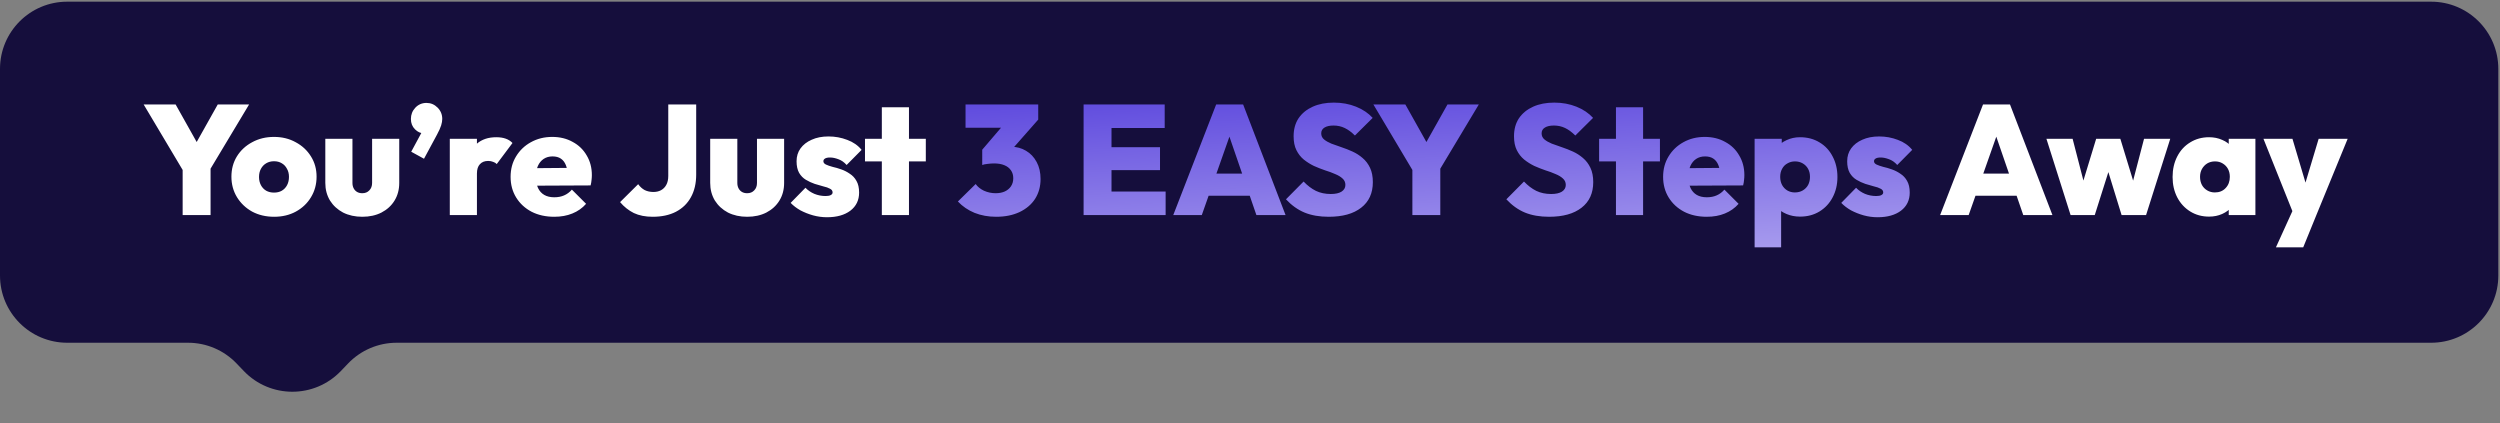
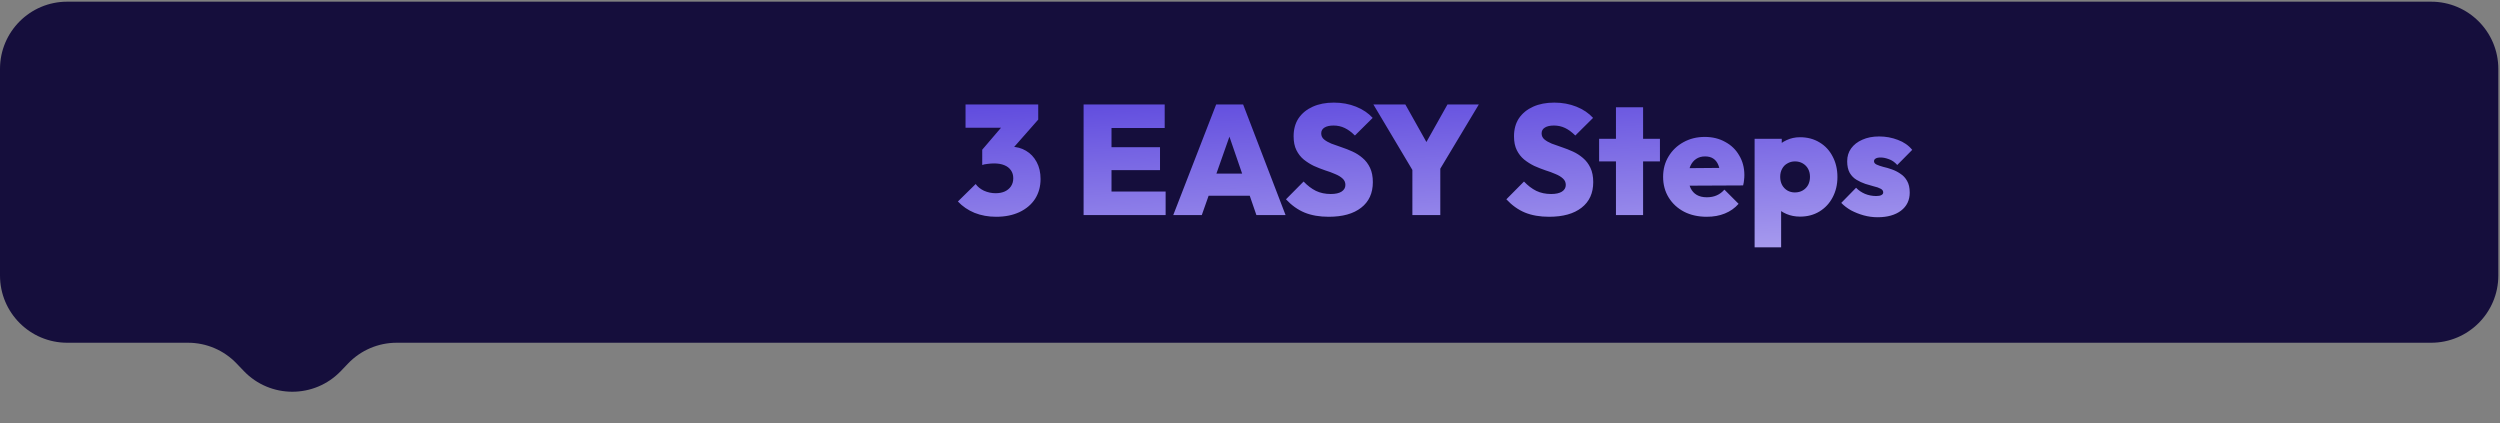
<svg xmlns="http://www.w3.org/2000/svg" width="744" height="126" viewBox="0 0 744 126" fill="none">
  <rect x="0" y="0" width="744" height="126" fill="#808080" stroke="none" />
  <path d="M723.5 0.5H20C8.954 0.5 0 9.454 0 20.5V82C0 93.046 8.954 102 20 102H55.96C61.415 102 66.633 104.228 70.406 108.169L72.554 110.412C80.429 118.637 93.571 118.637 101.446 110.412L103.594 108.169C107.367 104.228 112.585 102 118.04 102H723.5C734.546 102 743.5 93.046 743.5 82V20.5C743.5 9.454 734.546 0.5 723.5 0.5Z" fill="#150E3C" />
-   <path d="M55.33 52.211L42.752 31.092H52.267L61.875 48.219H55.191L64.799 31.092H74.128L61.457 52.211H55.33ZM54.356 64V48.822H62.664V64H54.356ZM81.588 64.511C79.143 64.511 76.962 64 75.043 62.979C73.156 61.927 71.655 60.503 70.541 58.709C69.427 56.883 68.87 54.841 68.87 52.582C68.87 50.323 69.412 48.312 70.495 46.548C71.609 44.753 73.125 43.346 75.043 42.324C76.962 41.272 79.128 40.746 81.541 40.746C83.955 40.746 86.105 41.272 87.993 42.324C89.911 43.346 91.427 44.753 92.541 46.548C93.655 48.312 94.212 50.323 94.212 52.582C94.212 54.841 93.655 56.883 92.541 58.709C91.459 60.503 89.958 61.927 88.039 62.979C86.152 64 84.001 64.511 81.588 64.511ZM81.541 57.316C82.439 57.316 83.212 57.131 83.862 56.759C84.543 56.357 85.069 55.8 85.44 55.088C85.811 54.377 85.997 53.557 85.997 52.628C85.997 51.7 85.796 50.896 85.394 50.215C85.022 49.503 84.512 48.962 83.862 48.59C83.212 48.188 82.439 47.987 81.541 47.987C80.675 47.987 79.901 48.188 79.221 48.59C78.54 48.993 78.014 49.55 77.642 50.261C77.271 50.942 77.085 51.746 77.085 52.675C77.085 53.572 77.271 54.377 77.642 55.088C78.014 55.8 78.54 56.357 79.221 56.759C79.901 57.131 80.675 57.316 81.541 57.316ZM107.813 64.511C105.678 64.511 103.775 64.093 102.104 63.257C100.464 62.391 99.165 61.2 98.206 59.683C97.277 58.136 96.813 56.388 96.813 54.439V41.303H104.889V54.439C104.889 55.057 105.013 55.599 105.261 56.063C105.508 56.527 105.848 56.883 106.282 57.131C106.715 57.378 107.225 57.502 107.813 57.502C108.68 57.502 109.376 57.224 109.902 56.666C110.459 56.109 110.737 55.367 110.737 54.439V41.303H118.814V54.439C118.814 56.419 118.349 58.167 117.421 59.683C116.493 61.2 115.193 62.391 113.522 63.257C111.882 64.093 109.979 64.511 107.813 64.511ZM122.378 45.156L125.906 38.611L128.227 37.961C127.948 38.456 127.639 38.874 127.298 39.215C126.958 39.524 126.571 39.679 126.138 39.679C125.179 39.679 124.297 39.276 123.492 38.472C122.688 37.667 122.286 36.646 122.286 35.409C122.286 34.109 122.719 32.995 123.585 32.067C124.483 31.108 125.597 30.628 126.927 30.628C128.196 30.628 129.294 31.092 130.223 32.02C131.151 32.949 131.615 34.078 131.615 35.409C131.615 35.966 131.507 36.6 131.29 37.312C131.073 38.023 130.656 38.952 130.037 40.096L126.184 47.244L122.378 45.156ZM133.859 64V41.303H141.935V64H133.859ZM141.935 51.654L138.315 48.59C139.212 46.022 140.404 44.088 141.889 42.788C143.374 41.489 145.308 40.839 147.691 40.839C148.774 40.839 149.702 40.978 150.476 41.257C151.28 41.535 151.961 41.968 152.518 42.556L147.83 48.822C147.582 48.544 147.227 48.327 146.762 48.173C146.329 47.987 145.834 47.894 145.277 47.894C144.225 47.894 143.405 48.219 142.817 48.869C142.229 49.488 141.935 50.416 141.935 51.654ZM164.95 64.511C162.413 64.511 160.169 64.016 158.22 63.025C156.271 62.004 154.739 60.596 153.625 58.802C152.511 57.007 151.954 54.949 151.954 52.628C151.954 50.339 152.495 48.312 153.578 46.548C154.662 44.753 156.131 43.346 157.988 42.324C159.875 41.272 161.995 40.746 164.347 40.746C166.636 40.746 168.663 41.241 170.427 42.232C172.222 43.191 173.614 44.537 174.604 46.27C175.625 47.971 176.136 49.921 176.136 52.118C176.136 52.582 176.105 53.062 176.043 53.557C176.012 54.021 175.919 54.562 175.765 55.181L155.76 55.274V50.076L172.562 49.936L168.942 52.211C168.911 50.942 168.725 49.905 168.385 49.101C168.044 48.266 167.549 47.631 166.899 47.198C166.25 46.765 165.43 46.548 164.44 46.548C163.418 46.548 162.537 46.796 161.794 47.291C161.051 47.786 160.479 48.482 160.077 49.379C159.674 50.277 159.473 51.36 159.473 52.628C159.473 53.928 159.69 55.042 160.123 55.97C160.556 56.868 161.175 57.548 161.98 58.013C162.784 58.477 163.774 58.709 164.95 58.709C166.064 58.709 167.039 58.523 167.874 58.152C168.741 57.78 169.514 57.208 170.195 56.434L174.419 60.658C173.305 61.927 171.943 62.886 170.334 63.536C168.756 64.186 166.961 64.511 164.95 64.511ZM194.236 64.511C192.07 64.511 190.198 64.139 188.62 63.397C187.073 62.623 185.711 61.54 184.535 60.148L189.919 54.81C190.476 55.584 191.126 56.171 191.869 56.574C192.642 56.945 193.509 57.131 194.468 57.131C195.303 57.131 196.046 56.961 196.696 56.62C197.377 56.249 197.903 55.723 198.274 55.042C198.676 54.33 198.877 53.433 198.877 52.35V31.092H207.186V51.979C207.186 54.578 206.66 56.821 205.607 58.709C204.586 60.565 203.101 62.004 201.152 63.025C199.233 64.016 196.928 64.511 194.236 64.511ZM222.354 64.511C220.219 64.511 218.316 64.093 216.645 63.257C215.005 62.391 213.705 61.2 212.746 59.683C211.818 58.136 211.354 56.388 211.354 54.439V41.303H219.43V54.439C219.43 55.057 219.554 55.599 219.801 56.063C220.049 56.527 220.389 56.883 220.822 57.131C221.256 57.378 221.766 57.502 222.354 57.502C223.22 57.502 223.917 57.224 224.443 56.666C225 56.109 225.278 55.367 225.278 54.439V41.303H233.354V54.439C233.354 56.419 232.89 58.167 231.962 59.683C231.034 61.2 229.734 62.391 228.063 63.257C226.423 64.093 224.52 64.511 222.354 64.511ZM246.109 64.65C244.717 64.65 243.34 64.464 241.978 64.093C240.648 63.721 239.395 63.226 238.219 62.608C237.074 61.958 236.099 61.215 235.295 60.38L239.704 55.877C240.447 56.651 241.329 57.254 242.35 57.688C243.402 58.121 244.516 58.337 245.692 58.337C246.372 58.337 246.883 58.245 247.223 58.059C247.595 57.873 247.78 57.61 247.78 57.27C247.78 56.775 247.517 56.404 246.991 56.156C246.496 55.877 245.831 55.645 244.995 55.46C244.191 55.243 243.34 54.996 242.442 54.717C241.545 54.408 240.679 54.005 239.843 53.51C239.008 53.015 238.327 52.319 237.801 51.422C237.306 50.524 237.058 49.379 237.058 47.987C237.058 46.533 237.445 45.264 238.219 44.181C239.023 43.067 240.137 42.201 241.561 41.582C242.984 40.932 244.655 40.607 246.573 40.607C248.523 40.607 250.379 40.947 252.143 41.628C253.907 42.278 255.33 43.268 256.413 44.599L251.957 49.101C251.215 48.266 250.395 47.693 249.498 47.384C248.6 47.043 247.78 46.873 247.038 46.873C246.326 46.873 245.815 46.981 245.506 47.198C245.196 47.384 245.042 47.647 245.042 47.987C245.042 48.389 245.289 48.714 245.784 48.962C246.31 49.209 246.976 49.441 247.78 49.658C248.616 49.843 249.467 50.091 250.333 50.401C251.23 50.71 252.081 51.143 252.886 51.7C253.721 52.226 254.387 52.938 254.882 53.835C255.408 54.733 255.671 55.893 255.671 57.316C255.671 59.575 254.804 61.37 253.071 62.7C251.339 64 249.018 64.65 246.109 64.65ZM262.433 64V31.927H270.51V64H262.433ZM257.421 48.033V41.303H275.522V48.033H257.421ZM577.383 64L590.147 31.092H598.177L610.802 64H602.122L592.607 36.337H595.624L585.877 64H577.383ZM585.134 58.245V51.654H603.283V58.245H585.134ZM616.207 64L609.013 41.303H616.81L621.08 57.827L618.76 57.873L623.819 41.303H631.013L636.072 57.873L633.752 57.827L638.068 41.303H645.866L638.672 64H631.384L626.557 48.312H628.368L623.401 64H616.207ZM657.424 64.464C655.32 64.464 653.448 63.954 651.808 62.932C650.168 61.911 648.883 60.519 647.955 58.755C647.027 56.961 646.563 54.934 646.563 52.675C646.563 50.385 647.027 48.343 647.955 46.548C648.883 44.753 650.168 43.361 651.808 42.371C653.448 41.35 655.32 40.839 657.424 40.839C658.847 40.839 660.147 41.102 661.323 41.628C662.498 42.123 663.458 42.835 664.2 43.763C664.974 44.691 665.438 45.744 665.593 46.919V58.337C665.438 59.544 664.974 60.612 664.2 61.54C663.458 62.437 662.498 63.149 661.323 63.675C660.147 64.201 658.847 64.464 657.424 64.464ZM659.141 57.27C660.472 57.27 661.539 56.837 662.344 55.97C663.179 55.104 663.597 53.99 663.597 52.628C663.597 51.731 663.411 50.942 663.04 50.261C662.669 49.581 662.143 49.039 661.462 48.637C660.812 48.234 660.054 48.033 659.187 48.033C658.321 48.033 657.548 48.234 656.867 48.637C656.217 49.039 655.691 49.596 655.289 50.308C654.917 50.988 654.732 51.762 654.732 52.628C654.732 53.526 654.917 54.33 655.289 55.042C655.66 55.723 656.186 56.264 656.867 56.666C657.548 57.069 658.306 57.27 659.141 57.27ZM663.272 64V57.92L664.432 52.35L663.272 46.873V41.303H671.209V64H663.272ZM682.698 64.046L673.601 41.303H682.234L687.804 60.008H684.416L690.032 41.303H698.665L689.336 64.046H682.698ZM677.314 73.608L684.044 58.802L689.336 64.046L685.437 73.608H677.314Z" fill="white" />
  <path d="M296.443 64.511C294.122 64.511 291.987 64.124 290.037 63.35C288.088 62.546 286.433 61.416 285.071 59.962L290.362 54.764C290.919 55.568 291.739 56.233 292.822 56.759C293.936 57.254 295.097 57.502 296.303 57.502C297.324 57.502 298.222 57.332 298.995 56.991C299.8 56.62 300.419 56.109 300.852 55.46C301.316 54.779 301.548 53.974 301.548 53.046C301.548 52.118 301.316 51.329 300.852 50.679C300.388 49.998 299.723 49.488 298.856 49.147C298.021 48.807 297.015 48.637 295.839 48.637C295.22 48.637 294.571 48.683 293.89 48.776C293.24 48.838 292.714 48.946 292.312 49.101L295.932 44.552C296.922 44.305 297.82 44.104 298.624 43.949C299.46 43.763 300.202 43.67 300.852 43.67C302.523 43.67 304.024 44.073 305.354 44.877C306.685 45.651 307.737 46.765 308.51 48.219C309.284 49.642 309.671 51.329 309.671 53.278C309.671 55.506 309.129 57.471 308.046 59.173C306.963 60.844 305.416 62.159 303.405 63.118C301.424 64.046 299.104 64.511 296.443 64.511ZM292.312 49.101V44.552L299.97 35.594H308.975L301.084 44.552L292.312 49.101ZM287.345 38.008V31.092H308.975V35.594L302.709 38.008H287.345ZM322.477 64V31.092H330.785V64H322.477ZM329.068 64V56.991H346.891V64H329.068ZM329.068 50.633V43.81H345.22V50.633H329.068ZM329.068 38.101V31.092H346.612V38.101H329.068ZM349.163 64L361.927 31.092H369.957L382.582 64H373.902L364.387 36.337H367.404L357.657 64H349.163ZM356.914 58.245V51.654H375.062V58.245H356.914ZM395.422 64.511C392.669 64.511 390.27 64.093 388.228 63.257C386.217 62.422 384.376 61.107 382.705 59.312L387.95 54.021C389.095 55.228 390.317 56.156 391.616 56.806C392.916 57.425 394.386 57.734 396.026 57.734C397.418 57.734 398.486 57.502 399.228 57.038C400.002 56.543 400.389 55.877 400.389 55.042C400.389 54.268 400.11 53.634 399.553 53.139C398.996 52.613 398.254 52.164 397.325 51.793C396.428 51.391 395.422 51.019 394.309 50.679C393.226 50.308 392.127 49.874 391.013 49.379C389.93 48.853 388.924 48.219 387.996 47.476C387.099 46.734 386.372 45.806 385.815 44.691C385.258 43.578 384.979 42.201 384.979 40.561C384.979 38.456 385.474 36.662 386.464 35.176C387.486 33.691 388.893 32.546 390.688 31.742C392.483 30.937 394.572 30.535 396.954 30.535C399.337 30.535 401.534 30.937 403.545 31.742C405.556 32.546 407.212 33.66 408.511 35.084L403.22 40.329C402.23 39.338 401.224 38.596 400.203 38.101C399.182 37.606 398.068 37.358 396.861 37.358C395.716 37.358 394.819 37.559 394.169 37.961C393.519 38.364 393.195 38.936 393.195 39.679C393.195 40.421 393.473 41.025 394.03 41.489C394.587 41.953 395.314 42.371 396.212 42.742C397.14 43.083 398.145 43.438 399.228 43.81C400.342 44.181 401.441 44.614 402.524 45.109C403.607 45.604 404.597 46.239 405.494 47.012C406.423 47.786 407.165 48.761 407.722 49.936C408.279 51.112 408.558 52.536 408.558 54.206C408.558 57.486 407.397 60.024 405.077 61.819C402.787 63.613 399.569 64.511 395.422 64.511ZM421.299 52.211L408.72 31.092H418.235L427.843 48.219H421.159L430.767 31.092H440.097L427.425 52.211H421.299ZM420.324 64V48.822H428.632V64H420.324ZM461.01 64.511C458.256 64.511 455.858 64.093 453.816 63.257C451.805 62.422 449.964 61.107 448.293 59.312L453.538 54.021C454.682 55.228 455.905 56.156 457.204 56.806C458.504 57.425 459.974 57.734 461.614 57.734C463.006 57.734 464.074 57.502 464.816 57.038C465.59 56.543 465.977 55.877 465.977 55.042C465.977 54.268 465.698 53.634 465.141 53.139C464.584 52.613 463.842 52.164 462.913 51.793C462.016 51.391 461.01 51.019 459.896 50.679C458.813 50.308 457.715 49.874 456.601 49.379C455.518 48.853 454.512 48.219 453.584 47.476C452.687 46.734 451.959 45.806 451.402 44.691C450.845 43.578 450.567 42.201 450.567 40.561C450.567 38.456 451.062 36.662 452.052 35.176C453.073 33.691 454.481 32.546 456.276 31.742C458.071 30.937 460.159 30.535 462.542 30.535C464.925 30.535 467.122 30.937 469.133 31.742C471.144 32.546 472.8 33.66 474.099 35.084L468.808 40.329C467.818 39.338 466.812 38.596 465.791 38.101C464.77 37.606 463.656 37.358 462.449 37.358C461.304 37.358 460.407 37.559 459.757 37.961C459.107 38.364 458.782 38.936 458.782 39.679C458.782 40.421 459.061 41.025 459.618 41.489C460.175 41.953 460.902 42.371 461.799 42.742C462.728 43.083 463.733 43.438 464.816 43.81C465.93 44.181 467.029 44.614 468.112 45.109C469.195 45.604 470.185 46.239 471.082 47.012C472.011 47.786 472.753 48.761 473.31 49.936C473.867 51.112 474.146 52.536 474.146 54.206C474.146 57.486 472.985 60.024 470.665 61.819C468.375 63.613 465.157 64.511 461.01 64.511ZM480.908 64V31.927H488.984V64H480.908ZM475.896 48.033V41.303H493.997V48.033H475.896ZM507.938 64.511C505.4 64.511 503.157 64.016 501.207 63.025C499.258 62.004 497.726 60.596 496.612 58.802C495.498 57.007 494.942 54.949 494.942 52.628C494.942 50.339 495.483 48.312 496.566 46.548C497.649 44.753 499.119 43.346 500.975 42.324C502.863 41.272 504.983 40.746 507.334 40.746C509.624 40.746 511.651 41.241 513.415 42.232C515.209 43.191 516.602 44.537 517.592 46.27C518.613 47.971 519.124 49.921 519.124 52.118C519.124 52.582 519.093 53.062 519.031 53.557C519 54.021 518.907 54.562 518.752 55.181L498.748 55.274V50.076L515.55 49.936L511.929 52.211C511.898 50.942 511.713 49.905 511.372 49.101C511.032 48.266 510.537 47.631 509.887 47.198C509.237 46.765 508.417 46.548 507.427 46.548C506.406 46.548 505.524 46.796 504.781 47.291C504.039 47.786 503.466 48.482 503.064 49.379C502.662 50.277 502.461 51.36 502.461 52.628C502.461 53.928 502.677 55.042 503.11 55.97C503.544 56.868 504.163 57.548 504.967 58.013C505.772 58.477 506.762 58.709 507.938 58.709C509.052 58.709 510.026 58.523 510.862 58.152C511.728 57.78 512.502 57.208 513.182 56.434L517.406 60.658C516.292 61.927 514.931 62.886 513.322 63.536C511.744 64.186 509.949 64.511 507.938 64.511ZM535.68 64.464C534.226 64.464 532.88 64.201 531.642 63.675C530.404 63.149 529.383 62.437 528.579 61.54C527.774 60.612 527.279 59.544 527.093 58.337V47.291C527.279 46.084 527.774 45.001 528.579 44.042C529.414 43.051 530.435 42.278 531.642 41.721C532.88 41.133 534.226 40.839 535.68 40.839C537.877 40.839 539.811 41.35 541.482 42.371C543.153 43.361 544.452 44.753 545.381 46.548C546.34 48.343 546.82 50.385 546.82 52.675C546.82 54.934 546.34 56.961 545.381 58.755C544.452 60.519 543.153 61.911 541.482 62.932C539.811 63.954 537.877 64.464 535.68 64.464ZM522.173 73.608V41.303H530.25V47.012L528.904 52.489L530.064 58.013V73.608H522.173ZM534.148 57.27C535.046 57.27 535.835 57.069 536.516 56.666C537.196 56.264 537.722 55.723 538.094 55.042C538.465 54.33 538.651 53.526 538.651 52.628C538.651 51.731 538.465 50.942 538.094 50.261C537.722 49.581 537.196 49.039 536.516 48.637C535.835 48.234 535.061 48.033 534.195 48.033C533.359 48.033 532.601 48.234 531.921 48.637C531.24 49.008 530.714 49.55 530.342 50.261C529.971 50.942 529.785 51.731 529.785 52.628C529.785 53.526 529.971 54.33 530.342 55.042C530.714 55.723 531.224 56.264 531.874 56.666C532.555 57.069 533.313 57.27 534.148 57.27ZM558.773 64.65C557.381 64.65 556.004 64.464 554.642 64.093C553.312 63.721 552.059 63.226 550.883 62.608C549.738 61.958 548.763 61.215 547.959 60.38L552.368 55.877C553.111 56.651 553.993 57.254 555.014 57.688C556.066 58.121 557.18 58.337 558.355 58.337C559.036 58.337 559.547 58.245 559.887 58.059C560.258 57.873 560.444 57.61 560.444 57.27C560.444 56.775 560.181 56.404 559.655 56.156C559.16 55.877 558.495 55.645 557.659 55.46C556.855 55.243 556.004 54.996 555.106 54.717C554.209 54.408 553.343 54.005 552.507 53.51C551.672 53.015 550.991 52.319 550.465 51.422C549.97 50.524 549.722 49.379 549.722 47.987C549.722 46.533 550.109 45.264 550.883 44.181C551.687 43.067 552.801 42.201 554.225 41.582C555.648 40.932 557.319 40.607 559.237 40.607C561.187 40.607 563.043 40.947 564.807 41.628C566.571 42.278 567.994 43.268 569.077 44.599L564.621 49.101C563.879 48.266 563.059 47.693 562.161 47.384C561.264 47.043 560.444 46.873 559.701 46.873C558.99 46.873 558.479 46.981 558.17 47.198C557.86 47.384 557.706 47.647 557.706 47.987C557.706 48.389 557.953 48.714 558.448 48.962C558.974 49.209 559.64 49.441 560.444 49.658C561.28 49.843 562.131 50.091 562.997 50.401C563.894 50.71 564.745 51.143 565.55 51.7C566.385 52.226 567.05 52.938 567.546 53.835C568.072 54.733 568.335 55.893 568.335 57.316C568.335 59.575 567.468 61.37 565.735 62.7C564.003 64 561.682 64.65 558.773 64.65Z" fill="url(#paint0_linear_220_2)" />
  <defs>
    <linearGradient id="paint0_linear_220_2" x1="24" y1="25.744" x2="27.122" y2="96.447" gradientUnits="userSpaceOnUse">
      <stop stop-color="#4932D9" />
      <stop offset="1" stop-color="#A79BEE" />
    </linearGradient>
  </defs>
</svg>